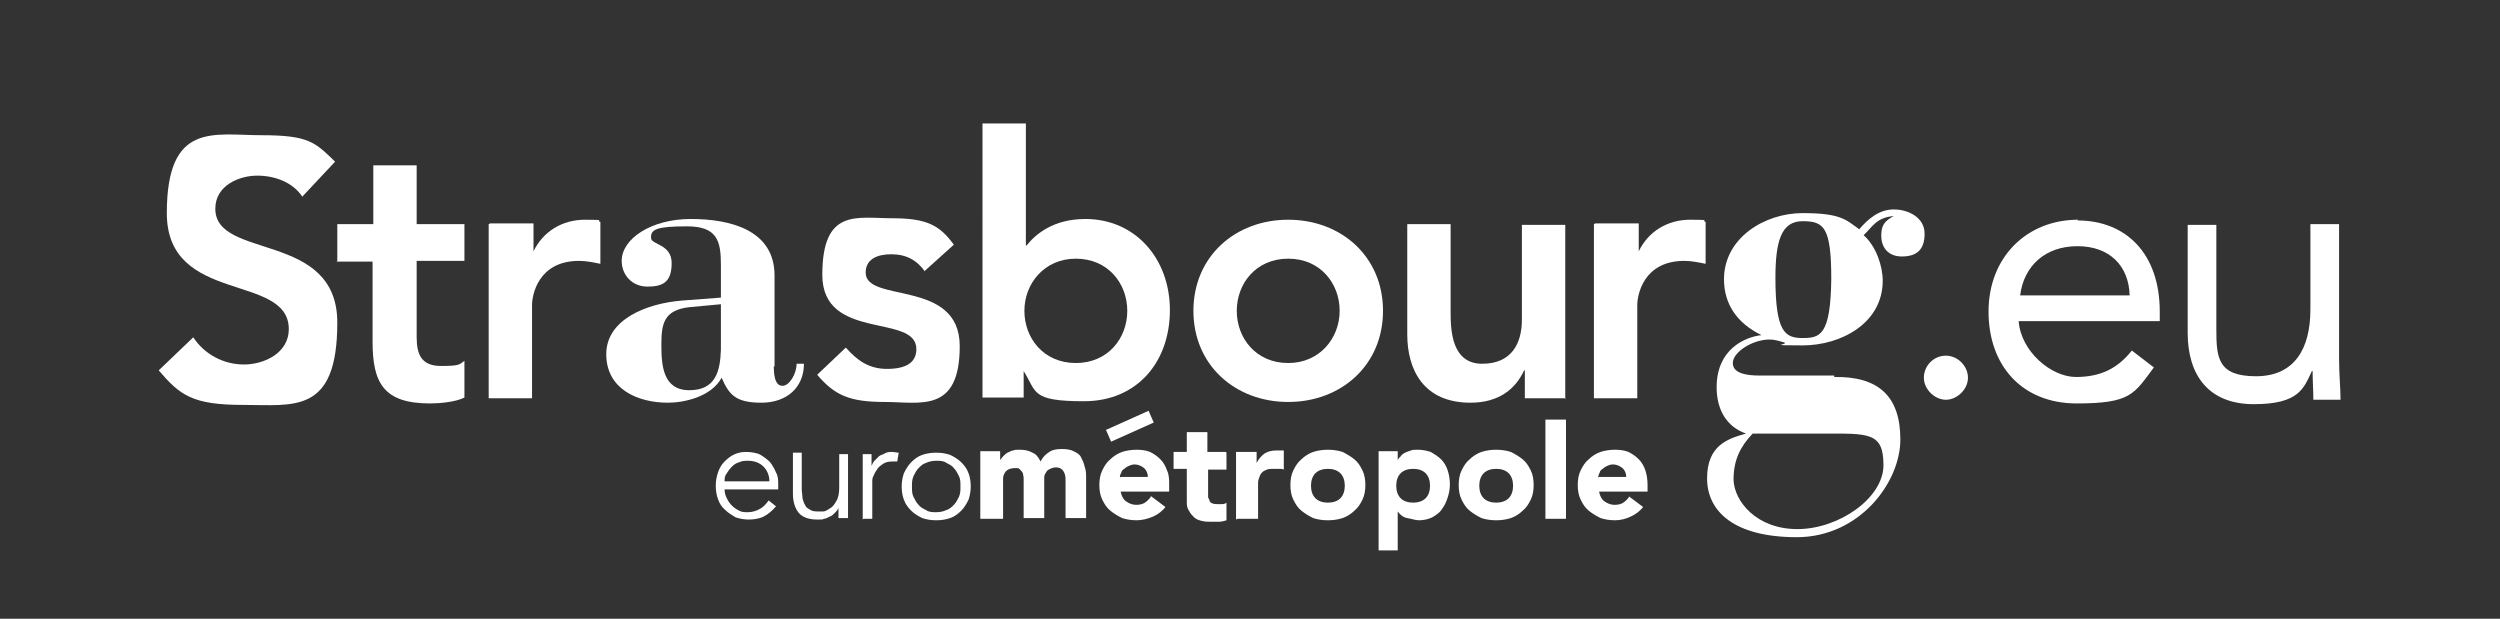
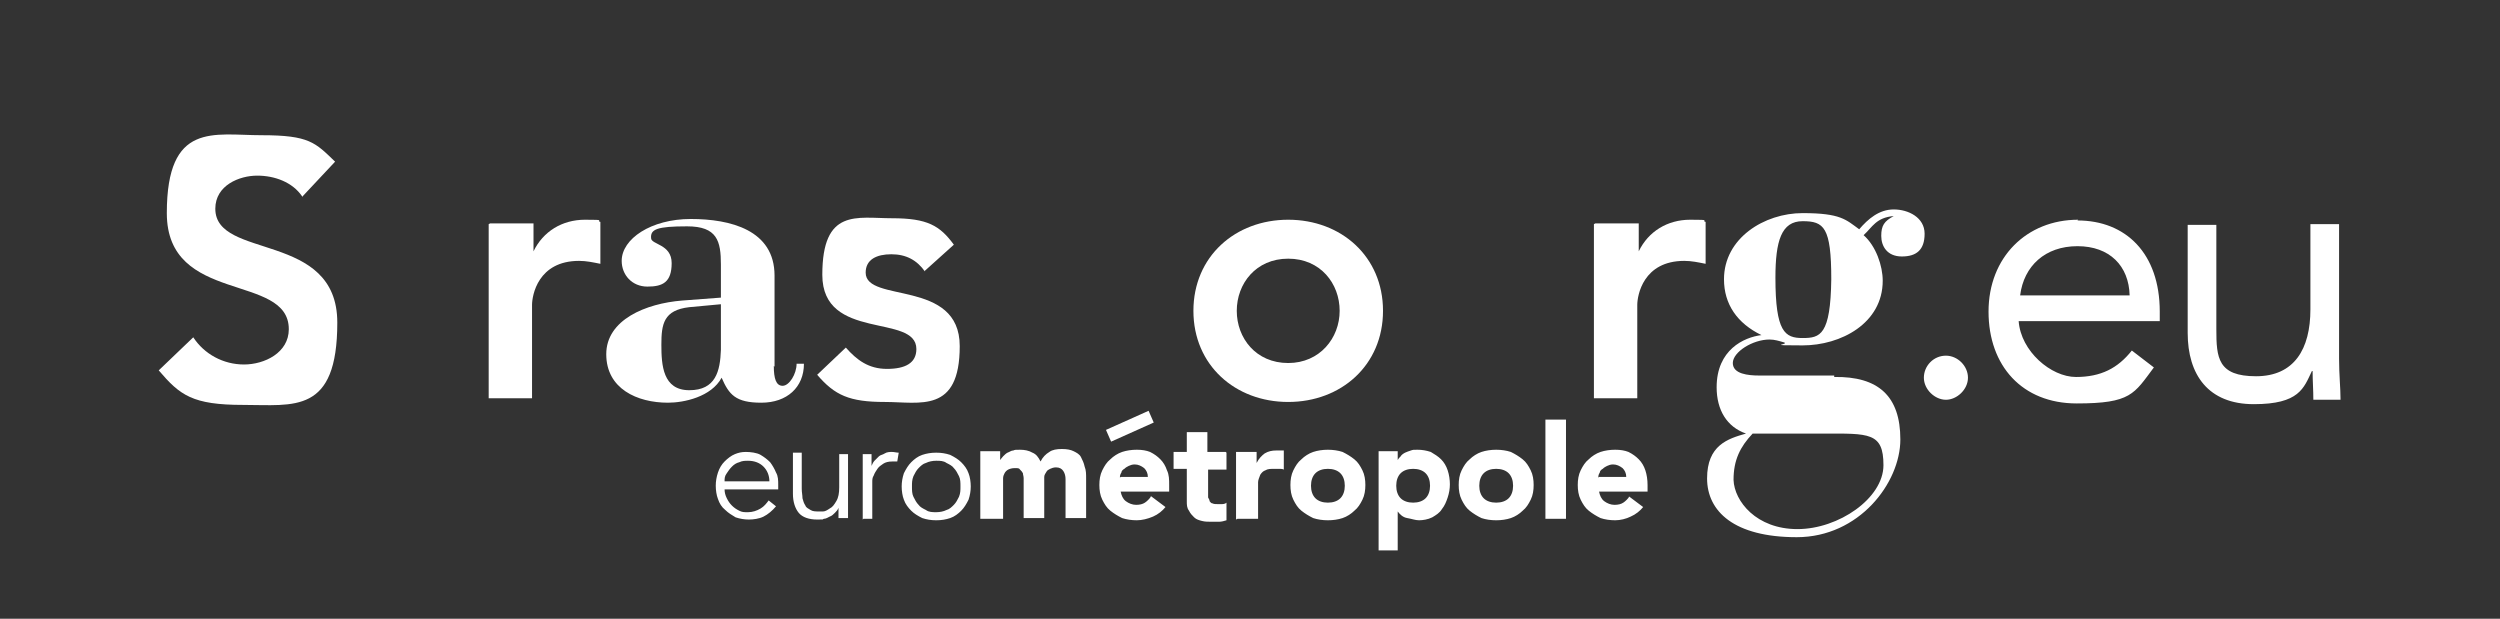
<svg xmlns="http://www.w3.org/2000/svg" id="Calque_1" version="1.1" viewBox="0 0 340.2 84.2">
  <rect x="0" y="0" width="340.2" height="84.2" fill="#333333" stroke="none" />
  <defs>
    <style>
      .st0 {
        fill: #fff;
      }
    </style>
  </defs>
  <path class="st0" d="M217.5,65c0-.2,0-.4.2-.7,0-.2.2-.4.4-.5.2-.2.4-.3.6-.4.2-.1.5-.2.8-.2.5,0,.9.2,1.3.5.3.3.5.7.5,1.2h-3.7ZM221.7,67.6c-.2.3-.5.6-.8.8-.3.2-.7.3-1.2.3s-1-.2-1.4-.5c-.4-.3-.6-.8-.7-1.3h6.6v-.9c0-.7-.1-1.4-.3-2-.2-.6-.5-1.1-.9-1.5-.4-.4-.8-.7-1.4-1-.5-.2-1.1-.3-1.8-.3s-1.4.1-2,.3c-.6.2-1.2.6-1.6,1-.5.4-.8.9-1.1,1.5-.3.6-.4,1.3-.4,2s.1,1.4.4,2c.3.6.6,1.1,1.1,1.5.5.4,1,.7,1.6,1,.6.2,1.3.3,2,.3s1.5-.2,2.1-.5c.7-.3,1.3-.8,1.7-1.3l-2-1.5ZM210.3,70.6h2.8v-13.5h-2.8v13.5ZM201.9,64.4c.4-.4,1-.6,1.7-.6s1.3.2,1.7.6c.4.4.6,1,.6,1.7s-.2,1.3-.6,1.7c-.4.4-1,.6-1.7.6s-1.3-.2-1.7-.6c-.4-.4-.6-1-.6-1.7s.2-1.3.6-1.7M198.9,68c.3.6.6,1.1,1.1,1.5.5.4,1,.7,1.6,1,.6.2,1.3.3,2,.3s1.4-.1,2-.3c.6-.2,1.2-.6,1.6-1,.5-.4.8-.9,1.1-1.5.3-.6.4-1.3.4-2s-.1-1.4-.4-2c-.3-.6-.6-1.1-1.1-1.5-.5-.4-1-.7-1.6-1-.6-.2-1.3-.3-2-.3s-1.4.1-2,.3c-.6.2-1.2.6-1.6,1-.5.4-.8.9-1.1,1.5-.3.6-.4,1.3-.4,2s.1,1.4.4,2M190.6,64.4c.4-.4,1-.6,1.7-.6s1.3.2,1.7.6c.4.4.6,1,.6,1.7s-.2,1.3-.6,1.7c-.4.4-1,.6-1.7.6s-1.3-.2-1.7-.6c-.4-.4-.6-1-.6-1.7s.2-1.3.6-1.7M187.4,74.9h2.8v-5.3h0c.3.4.7.8,1.3.9s1.1.3,1.6.3,1.2-.1,1.8-.4c.5-.3,1-.6,1.3-1.1.4-.5.6-1,.8-1.6.2-.6.3-1.2.3-1.8s-.1-1.3-.3-1.9c-.2-.6-.5-1.1-.9-1.5-.4-.4-.9-.7-1.4-1-.6-.2-1.2-.3-1.8-.3s-.6,0-.9.1-.6.2-.8.3c-.2.1-.5.3-.6.5-.2.2-.3.3-.4.5h0v-1.2h-2.6v13.5ZM179,64.4c.4-.4,1-.6,1.7-.6s1.3.2,1.7.6c.4.4.6,1,.6,1.7s-.2,1.3-.6,1.7c-.4.4-1,.6-1.7.6s-1.3-.2-1.7-.6c-.4-.4-.6-1-.6-1.7s.2-1.3.6-1.7M176,68c.3.6.6,1.1,1.1,1.5.5.4,1,.7,1.6,1,.6.2,1.3.3,2,.3s1.4-.1,2-.3c.6-.2,1.2-.6,1.6-1,.5-.4.8-.9,1.1-1.5.3-.6.4-1.3.4-2s-.1-1.4-.4-2c-.3-.6-.6-1.1-1.1-1.5-.5-.4-1-.7-1.6-1-.6-.2-1.3-.3-2-.3s-1.4.1-2,.3c-.6.2-1.2.6-1.6,1-.5.4-.8.9-1.1,1.5-.3.6-.4,1.3-.4,2s.1,1.4.4,2M168.4,70.6h2.8v-3.8c0-.5,0-.9,0-1.2s.2-.7.3-1c.2-.3.4-.5.7-.6.3-.2.7-.2,1.3-.2s.4,0,.6,0c.2,0,.4,0,.6.1v-2.6c-.1,0-.3,0-.5,0-.2,0-.3,0-.5,0-.6,0-1.1.1-1.6.4-.4.3-.8.7-1.1,1.3h0v-1.5h-2.8v9.2ZM166.8,61.5h-2.5v-2.7h-2.8v2.7h-1.8v2.3h1.8v4.4c0,.5,0,.9.3,1.3.2.4.4.6.7.9s.7.4,1.1.5c.4.1.8.1,1.3.1s.7,0,1,0c.3,0,.7-.1,1-.2v-2.4c-.1.1-.3.2-.6.2-.2,0-.4,0-.6,0-.3,0-.5,0-.7-.1-.2,0-.3-.2-.4-.3,0-.2-.1-.3-.2-.5,0-.2,0-.4,0-.7v-3.1h2.5v-2.3ZM152.4,65c0-.2,0-.4.2-.7,0-.2.2-.4.4-.5.2-.2.4-.3.6-.4.2-.1.5-.2.8-.2.5,0,.9.2,1.3.5.3.3.5.7.5,1.2h-3.7ZM156.6,67.6c-.2.3-.5.6-.8.8-.3.2-.7.3-1.2.3s-1-.2-1.4-.5c-.4-.3-.6-.8-.7-1.3h6.6v-.9c0-.7,0-1.4-.3-2-.2-.6-.5-1.1-.9-1.5-.4-.4-.8-.7-1.4-1-.5-.2-1.1-.3-1.8-.3s-1.4.1-2,.3c-.6.2-1.2.6-1.6,1-.5.4-.8.9-1.1,1.5-.3.6-.4,1.3-.4,2s.1,1.4.4,2c.3.6.6,1.1,1.1,1.5.5.4,1,.7,1.6,1,.6.2,1.3.3,2,.3s1.5-.2,2.2-.5c.7-.3,1.3-.8,1.7-1.3l-2-1.5ZM133.7,70.6h2.8v-4.6c0-.3,0-.6,0-.9,0-.3.1-.5.2-.7.1-.2.3-.4.5-.5.2-.1.5-.2.9-.2s.6,0,.7.2c.2.2.3.3.4.5,0,.2.1.4.1.7,0,.2,0,.4,0,.6v4.8h2.8v-4.8c0-.3,0-.5,0-.8,0-.3.2-.5.3-.7.1-.2.3-.3.5-.4s.5-.2.8-.2c.5,0,.8.2,1,.5.2.3.3.7.3,1.1v5.3h2.8v-5.4c0-.6,0-1.1-.2-1.6-.1-.5-.3-.9-.5-1.3-.2-.4-.6-.6-1-.8-.4-.2-.9-.3-1.6-.3s-1.3.1-1.7.4c-.5.3-.9.7-1.2,1.3-.3-.6-.6-1-1.1-1.2-.5-.3-1.1-.4-1.7-.4s-.7,0-.9.1c-.3,0-.5.2-.8.3-.2.1-.4.3-.6.5-.2.2-.3.4-.4.5h0v-1.2h-2.7v9.2ZM131.8,64.4c-.2-.6-.6-1.1-1-1.5-.4-.4-.9-.7-1.5-1-.6-.2-1.2-.3-1.9-.3s-1.3.1-1.9.3c-.6.2-1.1.6-1.5,1-.4.4-.7.9-1,1.5-.2.6-.3,1.2-.3,1.8s.1,1.3.3,1.8c.2.6.6,1.1,1,1.5s.9.7,1.5,1c.6.2,1.2.3,1.9.3s1.3-.1,1.9-.3c.6-.2,1.1-.6,1.5-1,.4-.4.7-.9,1-1.5.2-.6.3-1.2.3-1.8s-.1-1.3-.3-1.8M130.5,67.6c-.2.4-.4.8-.7,1.1-.3.3-.6.6-1,.7-.4.2-.9.3-1.4.3s-1,0-1.4-.3c-.4-.2-.8-.4-1-.7-.3-.3-.5-.7-.7-1.1-.2-.4-.2-.9-.2-1.4s0-.9.2-1.4c.2-.4.4-.8.7-1.1.3-.3.6-.6,1-.7.4-.2.9-.3,1.4-.3s1,0,1.4.3c.4.2.8.4,1,.7.3.3.5.7.7,1.1.2.4.2.9.2,1.4s0,.9-.2,1.4M117.5,70.6h1.2v-5c0-.3,0-.6.2-.9.1-.3.3-.6.5-.9.2-.3.5-.5.8-.7.3-.2.7-.3,1.2-.3s.6,0,.7,0l.2-1.2c-.3,0-.6-.1-.9-.1s-.7,0-1,.2-.6.2-.8.4c-.2.2-.4.4-.6.6-.2.2-.3.5-.4.7h0v-1.6h-1.2c0,.6,0,1.2,0,1.6,0,.4,0,.8,0,1.2v6.1ZM115.4,70.6c0-.3,0-.7,0-1,0-.4,0-.7,0-.9v-6.9h-1.2v4.5c0,.8-.1,1.4-.4,1.9-.3.5-.5.8-.9,1-.3.2-.6.4-.9.4-.3,0-.5,0-.5,0-.5,0-.9,0-1.2-.2s-.6-.3-.7-.6c-.2-.3-.3-.6-.4-1,0-.4-.1-.8-.1-1.3v-4.9h-1.2v5.6c0,1.1.3,2,.8,2.6s1.4.9,2.5.9.6,0,.9-.1c.3,0,.6-.2.8-.3.3-.1.5-.3.7-.5.2-.2.4-.4.5-.7h0c0,.2,0,.5,0,.7,0,.2,0,.5,0,.7h1.3ZM105.9,66.6v-.6c0-.6,0-1.2-.3-1.7-.2-.5-.5-1-.8-1.4-.4-.4-.8-.7-1.3-1s-1.4-.4-2-.4-1,.1-1.5.3c-.5.2-1,.6-1.4,1-.4.4-.7.9-.9,1.5-.2.6-.3,1.2-.3,1.8s.1,1.3.3,1.8c.2.6.5,1.1,1,1.5.4.4.9.7,1.4,1,.6.2,1.2.3,1.8.3s1.4-.1,2-.4c.6-.3,1.2-.8,1.7-1.4l-1-.8c-.3.4-.6.8-1.1,1.1-.5.3-1.1.5-1.7.5s-.8,0-1.2-.2c-.4-.2-.7-.4-1-.7-.3-.3-.5-.6-.7-1-.2-.4-.3-.8-.3-1.2h7.4ZM98.6,65.5c0-.4,0-.7.3-1.1.2-.3.4-.6.7-.9.3-.3.6-.5,1-.6.4-.2.8-.2,1.2-.2.9,0,1.6.3,2.1.8.5.5.8,1.2.8,2h-6Z" />
  <polygon class="st0" points="150.5 58.5 151.2 60.1 157 57.5 156.3 55.9 150.5 58.5" />
  <path class="st0" d="M41.1,26.7c-1.3-1.9-3.7-2.8-6.1-2.8s-5.7,1.3-5.7,4.5c0,7,16.6,3,16.6,15.5s-5.9,11.2-12.8,11.2-8.6-1.3-11.5-4.7l4.7-4.5c1.5,2.3,4.1,3.7,6.9,3.7s6.1-1.6,6.1-4.8c0-7.7-16.6-3.3-16.6-15.8s6.4-10.6,12.9-10.6,7.3,1,10,3.6l-4.5,4.8Z" />
-   <path class="st0" d="M45.9,35.5v-5h4.9v-8h5.9v8h6.5v5h-6.5v10.4c0,2.4.7,3.9,3.3,3.9s2.5-.2,3.2-.7v5c-1.2.6-3.3.8-4.7.8-6.3,0-7.8-2.8-7.8-8.4v-10.9h-4.9Z" />
  <path class="st0" d="M66.7,30.4h5.9v3.8h0c1.3-2.7,3.9-4.3,7-4.3s1.4.1,2.1.3v5.7c-1-.2-1.9-.4-2.9-.4-5.6,0-6.4,4.7-6.4,6v12.7h-5.9v-23.7Z" />
  <path class="st0" d="M105.3,49.8c0,1.7.3,2.7,1.2,2.7s1.9-1.6,1.9-3h1c0,3.2-2.3,5.3-5.8,5.3s-4.4-1.1-5.4-3.4c-1.4,2.6-5.1,3.4-7.3,3.4-4.2,0-8.4-1.9-8.4-6.6s5.4-6.9,10.3-7.3l5.3-.4v-4.5c0-3.2-.5-5.2-4.6-5.2s-5,.4-4.9,1.6c0,.9,2.8.8,2.8,3.4s-1.2,3.2-3.3,3.2-3.5-1.6-3.5-3.5c0-3,4-5.7,9.4-5.7s11.4,1.5,11.4,7.7v12.4ZM98.1,41.4l-4.3.4c-3.5.4-3.8,2.3-3.8,5.1s.2,6.2,3.8,6.2,4.2-2.6,4.3-5.5v-6.3Z" />
  <path class="st0" d="M125.9,37c-1.1-1.6-2.6-2.4-4.6-2.4s-3.5.7-3.5,2.5c0,4.2,12.8.8,12.8,10s-5.4,7.6-10.2,7.6-6.8-.9-9.2-3.7l3.9-3.7c1.5,1.7,3.1,2.9,5.6,2.9s4-.8,4-2.7c0-4.9-12.8-1-12.8-10.1s4.7-7.7,9.5-7.7,6.5,1,8.4,3.6l-4,3.6Z" />
-   <path class="st0" d="M133.7,16.8h5.9v16.6h.1c1.2-1.5,3.6-3.6,8-3.6,6.8,0,11.5,5.4,11.5,12.4s-4.4,12.4-11.7,12.4-6.4-1.3-8.2-4.1h0v3.6h-5.6V16.8ZM146.4,35.2c-4.3,0-7,3.4-7,7.1s2.6,7.1,7,7.1,7-3.4,7-7.1-2.6-7.1-7-7.1" />
  <path class="st0" d="M175.3,29.9c7.2,0,12.9,5,12.9,12.4s-5.7,12.4-12.9,12.4-12.9-5-12.9-12.4,5.7-12.4,12.9-12.4M175.3,49.4c4.3,0,7-3.4,7-7.1s-2.6-7.1-7-7.1-7,3.4-7,7.1,2.6,7.1,7,7.1" />
-   <path class="st0" d="M213.1,54.2h-5.6v-3.8h-.1c-1.1,2.4-3.3,4.4-7.3,4.4-6.4,0-8.6-4.5-8.6-9.3v-15h5.9v12c0,2.6.2,7,4.3,7s5.4-2.9,5.4-6v-12.9h5.9v23.7Z" />
  <path class="st0" d="M217.1,30.4h5.9v3.8h0c1.3-2.7,3.9-4.3,7-4.3s1.4.1,2.1.3v5.7c-1-.2-1.9-.4-2.9-.4-5.6,0-6.4,4.7-6.4,6v12.7h-5.9v-23.7Z" />
  <path class="st0" d="M249.6,51.3c6-.1,9,2.6,9,8.5s-5.6,13.3-14.1,13.3-12.2-3.5-12.2-8,2.8-5.4,5.3-6.1h0c-2.6-.9-4-3.2-4-6.3,0-5.1,3.7-6.8,6.1-7.1h0c-3.3-1.6-5.1-4.2-5.1-7.6,0-5.6,5.5-9,10.7-9s5.9.9,7.7,2.2c1.2-1.4,2.7-2.7,4.7-2.7s4.2,1.1,4.2,3.3-1.1,3.1-3.1,3.1-2.8-1.4-2.8-2.8.4-2,1.7-2.7h0c-2.4.2-2.9,1.5-4.1,2.6,1.7,1.5,2.6,4.2,2.6,6.2,0,5.8-5.7,8.8-10.9,8.8s-1.8-.1-2.5-.4c-.7-.2-1.3-.4-2-.4-2.3,0-5,1.7-5,3.2s2.1,1.7,3.6,1.7h10.2ZM238.5,59c-1.7,1.8-2.6,3.6-2.6,6.3.1,2.9,3.1,6.7,8.7,6.7s11.7-4.2,11.7-8.7-2-4.3-8.2-4.3h-9.6ZM249.2,38c0-7.1-1-7.9-3.9-7.9s-3.7,2.7-3.7,7.7c0,7.4,1.3,8.2,3.7,8.2s3.8-.4,3.9-8" />
  <path class="st0" d="M282.8,29.9c-7,0-12.2,5.1-12.2,12.5s4.6,12.5,12,12.5,7.8-1.3,10.5-4.9l-3-2.3c-1.9,2.4-4.2,3.6-7.6,3.6s-7.5-3.5-7.8-7.6h19.2v-1.3c0-7.9-4.6-12.4-11.2-12.4M274.9,40.2c.5-4,3.4-6.7,7.8-6.7s7,2.7,7.1,6.7h-14.9ZM318.3,30.5h-3.9v11.6c0,5.4-2.2,9.1-7.4,9.1s-5.4-2.5-5.4-6.4v-14.2h-3.9v14.7c0,5.7,2.8,9.7,9,9.7s6.8-2.2,7.9-4.5h.1c0,1.3.1,2.6.1,3.9h3.7c0-1.6-.2-3.4-.2-5.6v-18.1ZM264.8,48.4c-1.7,0-3,1.4-3,3s1.5,3,3,3,3-1.4,3-3-1.4-3-3-3" />
</svg>